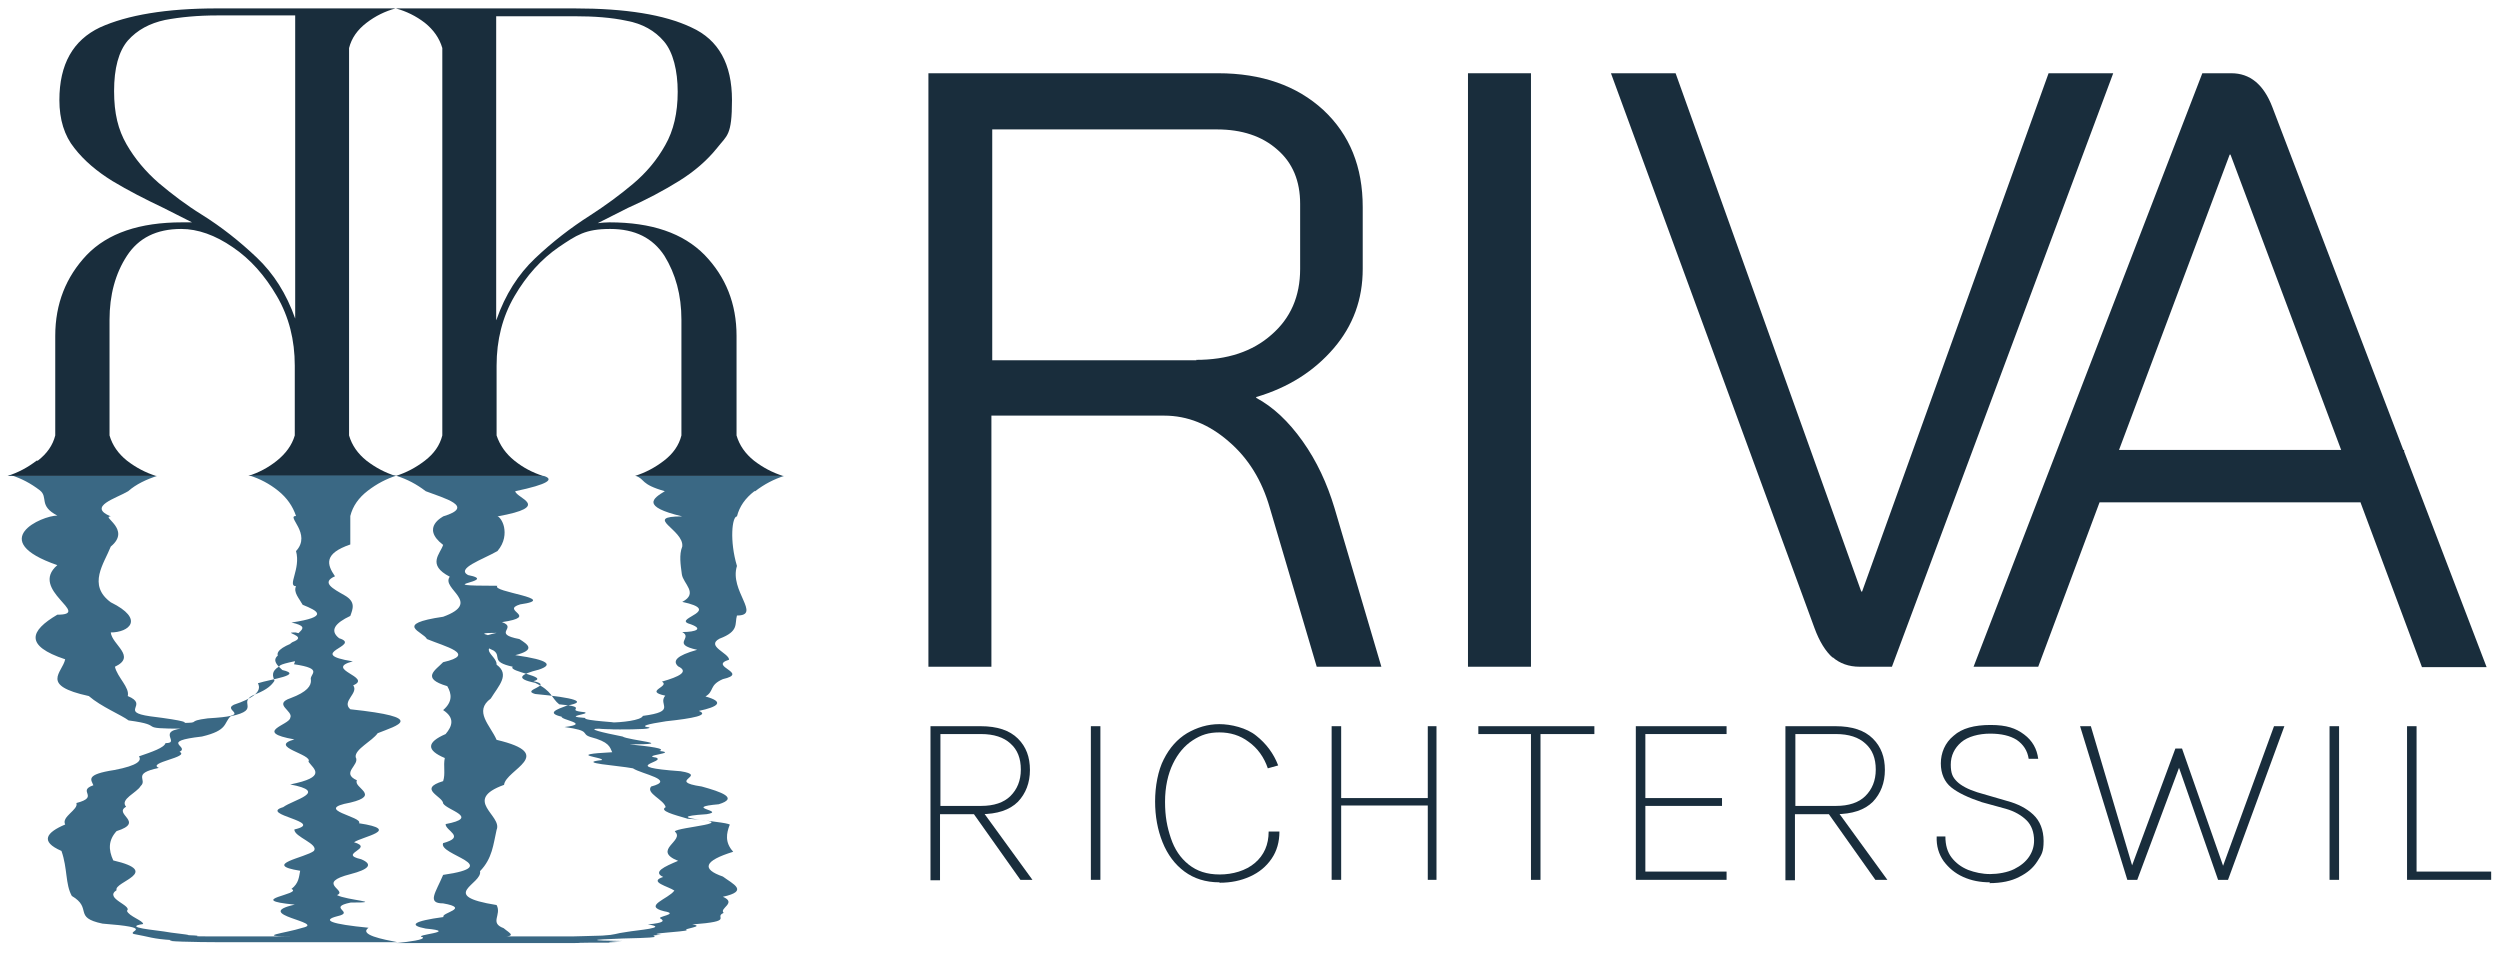
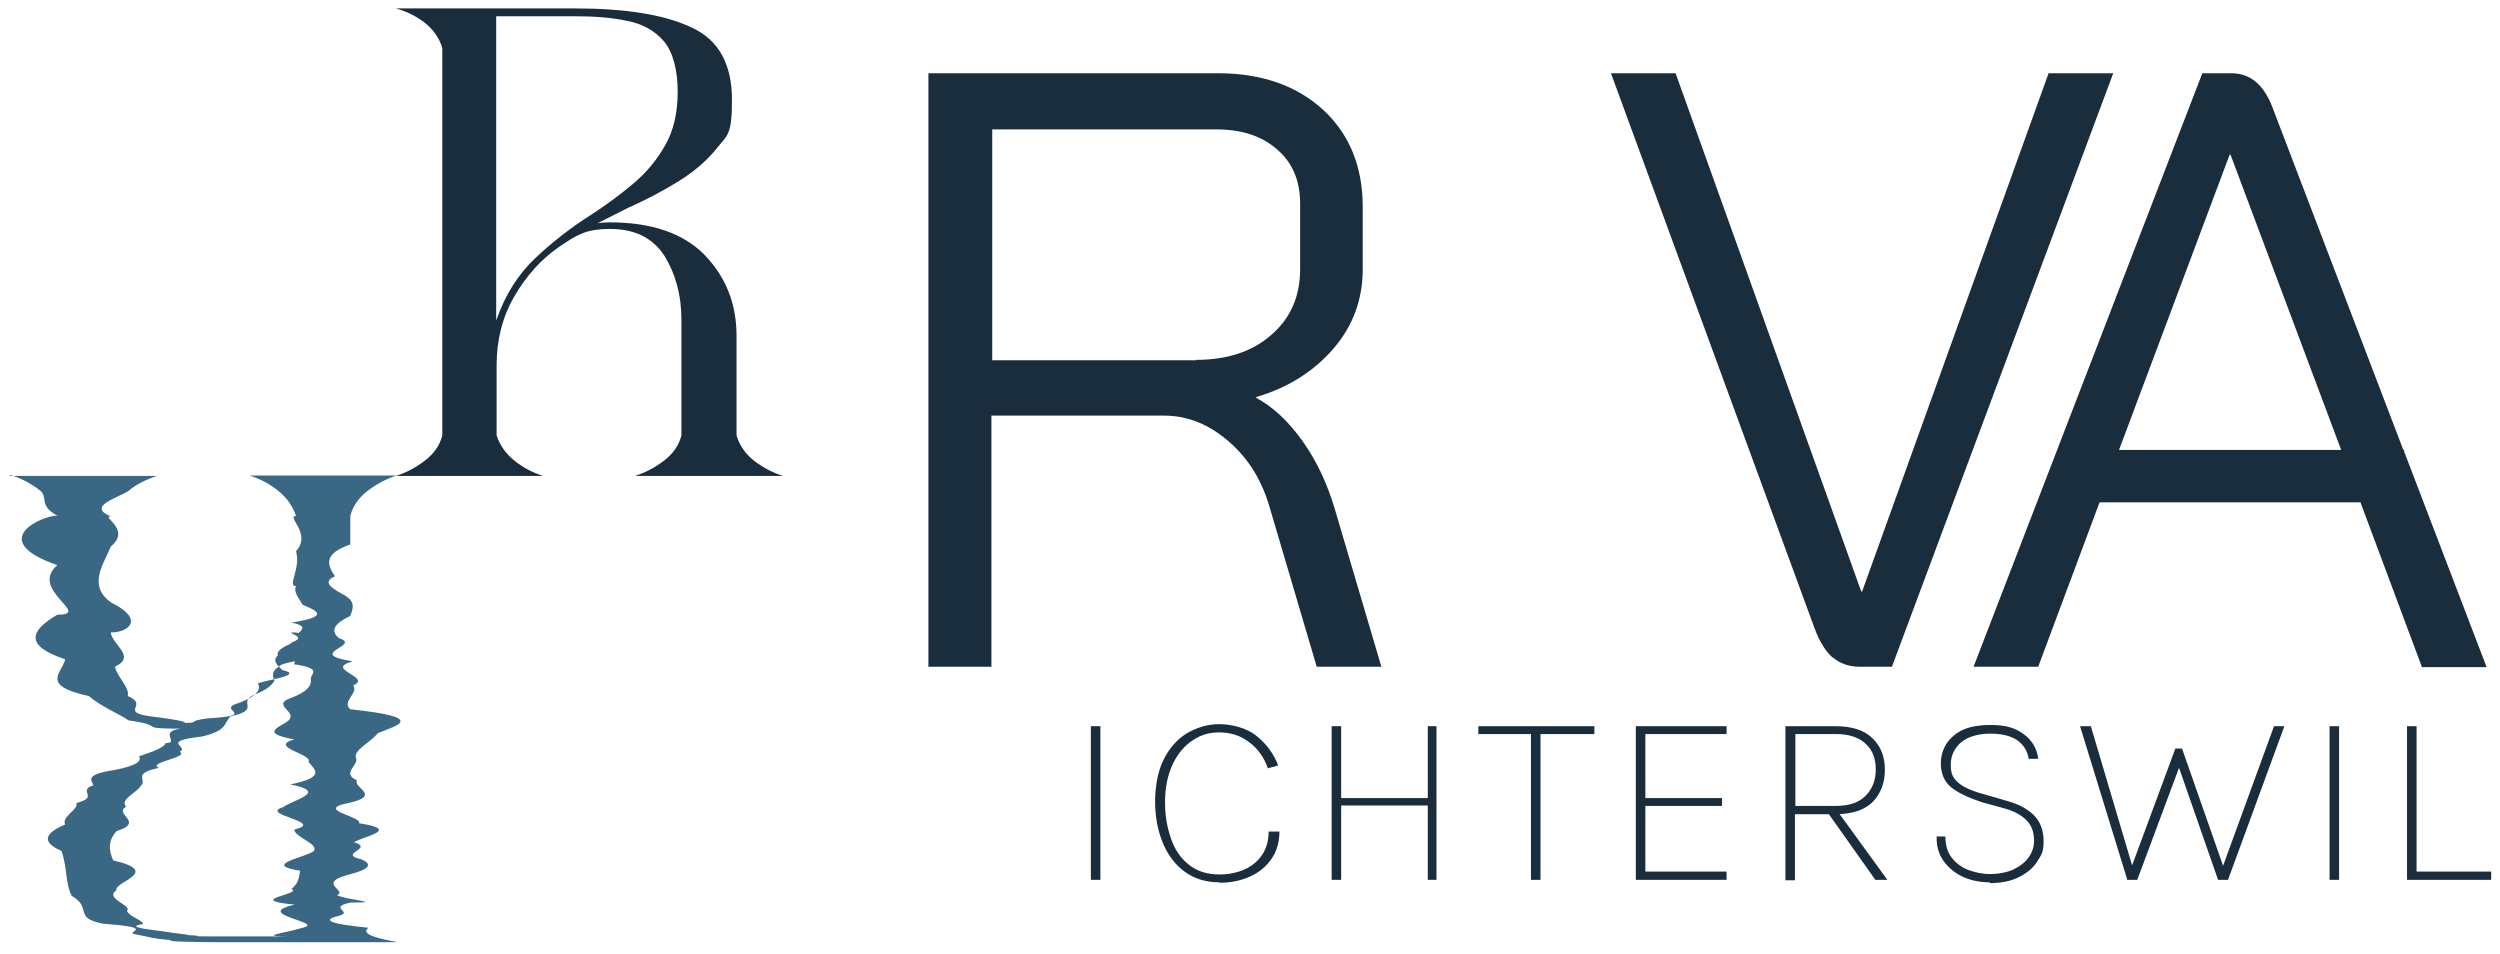
<svg xmlns="http://www.w3.org/2000/svg" width="304" height="116" viewBox="0 0 304 116" fill="none">
  <path d="M95.258 57.872H77.217C78.477 57.471 79.636 56.868 80.745 56.014C81.853 55.16 82.559 54.156 82.861 52.951V38.889C82.861 35.876 82.156 33.314 80.795 31.105C79.384 28.945 77.217 27.84 74.194 27.84C71.17 27.84 70.112 28.593 67.945 30.05C65.829 31.506 64.014 33.515 62.553 36.026C61.092 38.537 60.386 41.35 60.386 44.463V52.951C60.789 54.156 61.495 55.16 62.553 56.014C63.611 56.868 64.77 57.471 66.03 57.872H48.141C49.4 57.471 50.559 56.868 51.668 56.014C52.777 55.16 53.482 54.156 53.785 52.951V5.843C53.432 4.638 52.726 3.633 51.668 2.78C50.559 1.926 49.4 1.374 48.141 1.022H69.86C76.058 1.022 80.795 1.775 84.071 3.332C87.397 4.839 89.009 7.802 89.009 12.171C89.009 16.54 88.404 16.44 87.195 17.997C85.986 19.503 84.423 20.859 82.559 22.014C80.694 23.169 78.628 24.274 76.361 25.279L72.682 27.137C73.135 27.087 73.589 27.037 74.093 27.037C79.233 27.037 83.063 28.342 85.683 31.004C88.253 33.666 89.564 36.93 89.564 40.847V52.951C89.916 54.156 90.622 55.16 91.68 56.014C92.789 56.868 93.948 57.471 95.207 57.872H95.258ZM60.386 38.839C61.444 35.825 63.007 33.364 65.073 31.406C67.139 29.447 69.406 27.689 71.775 26.183C73.639 24.977 75.353 23.722 76.965 22.366C78.578 21.01 79.888 19.453 80.896 17.645C81.904 15.887 82.408 13.728 82.408 11.167C82.408 8.605 81.853 6.345 80.745 5.04C79.636 3.734 78.124 2.88 76.209 2.529C74.345 2.127 72.228 1.976 69.86 1.976H60.336V38.939L60.386 38.839Z" fill="#192D3C" />
-   <path d="M4.601 56.014C5.71 55.16 6.415 54.156 6.718 52.951V40.847C6.718 36.93 8.028 33.666 10.547 31.004C13.117 28.342 16.998 27.037 22.138 27.037C27.278 27.037 23.095 27.037 23.549 27.137L19.87 25.279C17.653 24.224 15.587 23.169 13.672 22.014C11.807 20.859 10.245 19.554 9.036 17.997C7.826 16.49 7.221 14.531 7.221 12.171C7.221 7.802 8.884 4.889 12.16 3.332C15.486 1.826 20.223 1.022 26.371 1.022H48.09C46.83 1.374 45.671 1.926 44.562 2.78C43.454 3.633 42.748 4.638 42.446 5.843V52.951C42.799 54.156 43.504 55.16 44.562 56.014C45.671 56.868 46.83 57.471 48.09 57.872H30.201C31.46 57.471 32.619 56.868 33.678 56.014C34.736 55.16 35.492 54.156 35.845 52.951V44.463C35.845 41.35 35.139 38.537 33.678 36.026C32.216 33.515 30.453 31.506 28.286 30.05C26.169 28.593 24.053 27.84 22.037 27.84C19.013 27.84 16.846 28.945 15.435 31.105C14.024 33.264 13.319 35.876 13.319 38.889V52.951C13.672 54.156 14.377 55.16 15.435 56.014C16.544 56.868 17.703 57.471 18.963 57.872H0.922C2.182 57.471 3.341 56.868 4.45 56.014H4.601ZM35.945 1.876H26.421C24.053 1.876 21.936 2.077 20.072 2.428C18.207 2.83 16.695 3.633 15.536 4.939C14.428 6.245 13.873 8.304 13.873 11.066C13.873 13.828 14.377 15.787 15.385 17.545C16.393 19.302 17.703 20.859 19.316 22.265C20.928 23.622 22.642 24.927 24.506 26.082C26.925 27.589 29.142 29.347 31.208 31.305C33.275 33.264 34.837 35.725 35.895 38.738V1.775L35.945 1.876Z" fill="#192D3C" />
-   <path d="M91.73 59.731C90.621 60.584 89.916 61.589 89.614 62.794C89.009 62.794 88.707 65.808 89.614 68.821C88.656 71.834 92.637 74.847 89.614 74.847C89.311 75.852 89.916 76.756 87.497 77.66C85.784 78.564 88.656 79.417 88.656 80.221C86.036 81.025 91.226 81.828 87.9 82.581C86.187 83.335 86.892 84.038 85.784 84.691C88.152 85.344 87.346 85.946 84.978 86.448C86.288 86.951 84.323 87.352 80.996 87.704C78.729 88.055 77.721 88.307 78.981 88.457C78.981 88.608 78.628 88.708 74.244 88.708C77.721 88.708 73.438 88.708 72.833 88.608C71.271 88.608 73.186 89.06 75.705 89.562C76.36 90.014 82.659 90.516 76.562 90.516C79.031 90.767 81.047 91.019 80.19 91.32C82.559 91.571 77.822 91.872 79.787 92.123C81.097 92.676 75.05 93.228 82.76 93.781C86.237 94.333 80.896 94.986 85.33 95.639C87.699 96.292 89.866 97.045 87.396 97.798C82.861 98.2 88.404 98.602 85.935 99.004C79.182 99.456 89.513 99.908 88.707 100.36C88.354 101.314 88.102 102.419 89.16 103.574C85.582 104.679 85.28 105.683 87.9 106.587C89.11 107.491 91.126 108.345 87.9 109.048C89.664 109.801 87.396 110.454 88.001 111.007C86.691 111.559 89.513 112.011 84.171 112.413C85.885 112.664 82.912 112.915 83.516 113.116C83.214 113.317 78.174 113.518 80.392 113.668C77.62 113.819 82.659 113.97 75.756 114.12C71.422 114.271 71.674 114.371 75.655 114.422C74.042 114.522 73.337 114.572 75.101 114.622C68.6 114.622 71.17 114.673 69.96 114.673C66.08 114.673 66.584 114.673 67.441 114.673C66.987 114.673 71.271 114.673 64.367 114.673H48.241C49.753 114.522 51.668 114.271 51.416 113.97C49.955 113.668 56.102 113.317 51.769 112.915C49.652 112.513 50.206 112.011 53.936 111.509C53.532 111.007 57.312 110.454 53.885 109.851C51.87 109.851 52.978 108.546 53.885 106.386C61.545 105.281 53.23 103.976 53.885 102.519C56.707 101.766 54.137 101.013 54.188 100.209C58.42 99.406 54.389 98.552 53.885 97.698C53.885 96.844 50.71 95.94 53.885 94.986C54.188 94.082 53.885 93.128 54.087 92.174C51.819 91.219 51.87 90.265 54.188 89.261C54.994 88.307 55.347 87.302 53.885 86.348C55.044 85.344 54.943 84.389 54.389 83.435C51.114 82.481 52.978 81.477 53.885 80.522C58.068 79.568 54.087 78.614 51.92 77.71C51.466 76.806 47.737 75.902 53.885 74.998C58.723 73.24 53.583 71.633 54.691 70.126C51.87 68.67 53.532 67.364 53.885 66.26C51.063 64.1 53.986 62.794 53.885 62.794C57.866 61.589 53.986 60.584 51.769 59.731C50.66 58.877 49.501 58.274 48.241 57.873H61.495C60.789 57.873 66.03 57.873 66.131 57.873C67.391 58.274 66.735 58.877 62.654 59.731C62.754 60.584 67.239 61.589 60.487 62.794C60.688 62.794 61.142 63.347 61.293 64.1C61.444 64.853 61.394 65.958 60.487 67.013C58.622 68.067 55.447 69.122 56.909 69.926C61.041 70.729 51.567 71.231 60.487 71.231C59.63 71.985 68.247 72.788 63.258 73.491C60.739 74.245 65.728 74.948 61.041 75.651C63.006 76.354 59.731 77.057 63.157 77.71C64.165 78.363 65.224 79.016 62.654 79.669C66.937 80.271 67.189 80.874 65.526 81.426C63.309 81.979 62.553 82.531 65.072 83.033C67.189 84.038 67.038 84.892 67.995 85.645C71.976 85.996 68.398 86.348 71.069 86.599C71.976 86.85 68.197 87.101 71.17 87.302C70.767 87.654 75.957 87.855 74.244 87.855C75.554 87.855 77.973 87.603 78.174 87.051C82.407 86.499 79.938 85.695 80.896 84.59C78.225 84.038 81.551 83.485 80.493 82.883C82.609 82.28 83.819 81.677 82.458 81.025C81.752 80.372 82.256 79.719 84.776 79.016C81.551 78.313 84.322 77.609 82.962 76.856C84.625 76.856 85.733 76.454 83.667 75.802C82.105 75.149 87.9 74.245 82.962 73.19C84.978 72.135 83.063 70.98 82.911 69.825C82.76 68.67 82.559 67.465 82.962 66.46C83.214 64.401 78.074 62.794 82.962 62.794C77.872 61.589 79.434 60.584 80.845 59.731C77.822 58.877 78.477 58.274 77.318 57.873C80.089 57.873 83.365 57.873 82.004 57.873H95.359C94.099 58.274 92.94 58.877 91.831 59.731H91.73ZM60.386 113.869H62.351C67.391 113.869 66.383 113.869 65.173 113.869C63.964 113.869 69.205 113.869 68.549 113.869C66.231 113.869 74.395 113.869 69.91 113.869C65.425 113.869 73.891 113.869 69.759 113.869C69.255 113.869 71.926 113.819 73.236 113.769C75 113.668 74.697 113.518 76.26 113.317C77.318 113.116 81.501 112.815 78.779 112.413C80.845 112.212 80.745 111.961 80.341 111.71C79.686 111.459 82.76 111.157 80.745 110.806C78.124 110.153 81.299 109.299 82.004 108.295C81.299 107.792 78.779 107.24 80.644 106.637C79.334 106.035 80.795 105.382 82.458 104.679C79.182 103.373 83.365 102.218 82.055 101.113C82.256 100.561 90.874 100.058 83.617 99.556C81.904 99.054 80.14 98.602 80.946 98.15C80.745 97.246 78.477 96.442 79.182 95.639C82.256 94.835 78.023 94.132 76.965 93.429C75.151 93.078 69.96 92.776 73.186 92.425C73.538 92.073 68.549 91.772 74.445 91.471C74.143 90.818 74.093 90.215 71.775 89.612C70.565 89.211 71.976 88.859 68.65 88.407C71.926 88.005 68.197 87.553 68.297 87.151C66.383 86.7 67.743 86.248 68.953 85.796C71.523 85.344 69.91 84.841 65.072 84.389C63.258 83.887 67.441 83.385 64.871 82.832C66.886 82.28 61.696 81.677 62.351 81.075C59.58 80.472 61.041 79.819 60.033 79.116C58.572 78.413 56.909 77.71 60.386 76.957C56.858 76.957 60.436 77.308 62.049 78.011C57.312 78.664 60.487 79.618 60.386 80.824C62.049 82.029 60.638 83.385 59.68 84.942C57.564 86.499 59.63 88.206 60.386 89.964C67.844 91.722 61.495 93.58 61.293 95.438C56.153 97.296 61.142 99.154 60.386 100.912C59.983 102.67 59.882 104.377 58.37 105.934C58.723 107.491 53.129 108.897 60.386 110.052C61.041 111.258 59.479 112.212 61.242 112.865C61.998 113.518 63.107 113.919 60.386 113.919V113.869Z" fill="#3A6884" />
  <path d="M1.074 57.872H19.114C17.855 58.274 16.544 58.877 15.587 59.731C14.176 60.584 10.548 61.589 13.47 62.794C12.21 62.794 16.04 64.351 13.47 66.46C12.664 68.519 10.598 71.131 13.47 73.24C17.653 75.299 15.688 76.906 13.47 76.906C13.621 78.413 16.645 79.819 13.974 81.075C14.277 82.38 15.788 83.586 15.537 84.64C18.207 85.745 14.428 86.549 18.258 87.101C22.743 87.654 22.843 87.905 22.188 87.905C24.607 87.905 22.491 87.704 25.262 87.352C31.158 87.001 26.925 86.448 28.437 85.695C30.705 84.942 31.914 84.088 31.36 83.083C32.922 82.581 36.953 82.079 34.333 81.476C33.728 80.924 33.073 80.321 33.779 79.719C33.577 79.116 34.535 78.463 36.802 77.76C34.635 77.107 38.717 76.404 35.442 75.701C40.078 74.998 38.667 74.295 36.802 73.541C36.399 72.788 35.643 72.035 35.996 71.281C34.887 71.281 36.601 69.172 35.996 67.013C37.961 64.903 34.736 62.744 35.996 62.744C35.593 61.539 34.887 60.534 33.829 59.68C32.771 58.827 31.612 58.224 30.352 57.822H48.241C46.982 58.224 45.822 58.827 44.714 59.68C43.605 60.534 42.9 61.539 42.597 62.744V66.209C39.372 67.314 39.725 68.62 40.733 70.076C39.02 70.829 40.481 71.583 41.892 72.386C43.303 73.19 42.9 74.044 42.597 74.897C40.783 75.751 40.027 76.655 41.237 77.609C44.109 78.513 36.903 79.468 42.9 80.422C39.272 81.376 45.369 82.33 42.95 83.335C43.656 84.289 41.489 85.293 42.597 86.247C52.071 87.252 48.292 88.206 45.923 89.16C45.268 90.114 43.101 91.119 43.252 92.073C43.807 93.027 41.388 93.981 43.404 94.885C42.9 95.789 46.377 96.693 42.597 97.597C37.911 98.451 44.21 99.305 43.656 100.108C48.947 100.912 44.059 101.716 43.051 102.419C45.621 103.172 40.985 103.825 43.908 104.478C45.47 105.131 44.764 105.733 42.648 106.286C38.264 107.391 42.345 108.244 40.985 108.847C42.093 109.45 46.982 109.751 42.648 109.751C39.675 110.354 43.252 110.906 41.035 111.408C39.07 111.91 40.229 112.362 44.815 112.814C43.605 113.668 46.528 114.221 48.342 114.572C52.071 114.572 47.233 114.572 47.486 114.572C52.978 114.572 48.796 114.572 46.931 114.572C47.183 114.572 46.075 114.572 42.749 114.572C46.024 114.572 40.985 114.572 40.783 114.572C35.24 114.572 39.876 114.572 38.163 114.572C38.264 114.572 37.861 114.572 35.24 114.572C35.694 114.572 31.057 114.572 32.317 114.572H26.673C23.902 114.572 19.366 114.472 20.979 114.321C18.51 114.17 18.207 113.919 16.242 113.568C15.486 113.216 19.014 112.814 12.463 112.312C8.834 111.559 11.303 110.454 8.733 108.947C7.927 107.491 8.23 105.633 7.474 103.473C4.803 102.318 5.659 101.213 7.927 100.259C7.423 99.305 9.59 98.451 9.288 97.648C12.21 96.894 9.288 96.191 11.354 95.488C11.102 94.835 10.296 94.182 13.924 93.63C16.796 93.078 17.25 92.475 16.897 91.973C18.51 91.42 19.971 90.918 20.122 90.365C22.239 90.365 18.157 88.507 23.801 88.507C25.867 88.558 24.506 88.608 22.39 88.608C16.141 88.608 20.525 88.256 15.637 87.603C14.781 86.951 12.311 85.946 10.8 84.64C4.803 83.335 7.574 81.828 7.927 80.171C2.938 78.513 3.644 76.705 6.97 74.747C11.303 74.747 3.442 71.734 6.97 68.72C-1.748 65.707 5.105 62.694 6.97 62.694C4.652 61.488 5.911 60.484 4.853 59.63C3.745 58.776 2.586 58.174 1.326 57.772L1.074 57.872ZM35.946 76.906C39.423 77.66 35.442 78.363 36.752 79.066C41.842 79.769 33.98 80.422 33.98 81.024C32.922 81.627 33.174 82.23 33.376 82.782C33.023 83.335 32.468 83.837 31.259 84.339C28.437 85.343 32.065 86.247 28.034 87.101C27.177 87.955 27.732 88.809 24.557 89.562C19.265 90.165 23.146 90.767 21.836 91.42C23.146 92.073 17.804 92.726 19.316 93.379C15.94 94.082 18.006 94.785 17.099 95.588C16.645 96.392 14.529 97.196 15.335 98.1C13.722 99.004 17.703 99.958 14.176 101.063C13.168 102.167 13.168 103.323 13.773 104.628C19.82 106.035 13.773 107.24 14.176 108.244C12.614 109.249 16.141 110.102 15.436 110.755C15.637 111.408 17.451 111.961 17.401 112.362C14.781 112.764 19.064 113.116 19.921 113.266C20.928 113.467 22.894 113.618 22.944 113.718C25.615 113.819 21.886 113.869 26.32 113.869C24.758 113.869 28.891 113.869 31.057 113.869C33.224 113.869 36.701 113.869 34.635 113.869C38.767 113.869 40.985 113.869 35.845 113.869C30.705 113.869 34.585 113.517 36.802 112.814C39.725 112.162 30.453 111.207 35.845 110.002C29.495 109.399 36.903 108.746 35.442 108.094C36.349 107.39 36.349 106.637 36.5 105.884C31.712 105.131 37.205 104.277 38.163 103.473C38.818 102.619 35.744 101.766 35.794 100.862C39.725 99.958 31.36 99.054 34.434 98.15C35.643 97.246 40.078 96.292 35.29 95.388C39.826 94.484 38.163 93.529 37.508 92.626C38.112 91.722 32.519 90.817 35.794 89.913C30.705 89.01 35.19 88.156 35.29 87.302C35.744 86.448 33.123 85.645 35.341 84.891C37.356 84.138 37.861 83.385 37.81 82.682C37.558 81.979 39.523 81.326 35.744 80.773C36.45 79.568 34.081 78.614 35.845 77.961C37.256 77.308 34.434 76.906 35.744 76.906H35.946Z" fill="#3A6884" />
  <path d="M112.945 8.907H148.12C153.411 8.907 157.694 10.413 160.919 13.376C164.145 16.39 165.707 20.307 165.707 25.178V32.712C165.707 36.378 164.548 39.592 162.179 42.354C159.811 45.116 156.686 47.125 152.756 48.28V48.381C154.822 49.486 156.686 51.243 158.4 53.654C160.113 56.064 161.373 58.776 162.28 61.79L167.974 81.075H160.113L154.419 61.79C153.461 58.425 151.798 55.713 149.379 53.654C147.011 51.595 144.391 50.54 141.569 50.54H120.555V81.075H112.895V8.907H112.945ZM145.449 43.76C149.228 43.76 152.302 42.756 154.62 40.697C156.938 38.688 158.097 36.026 158.097 32.712V24.777C158.097 22.015 157.19 19.805 155.326 18.198C153.461 16.54 150.992 15.737 147.968 15.737H120.656V43.81H145.499L145.449 43.76Z" fill="#192D3C" />
-   <path d="M178.506 8.907H186.166V81.075H178.506V8.907Z" fill="#192D3C" />
  <path d="M222.852 79.97C221.996 79.216 221.24 78.011 220.635 76.354L195.892 8.907H203.753L226.329 71.934H226.43L249.107 8.907H256.968L230.058 81.075H226.128C224.818 81.075 223.709 80.673 222.852 79.919V79.97Z" fill="#192D3C" />
  <path d="M287.053 61.087H255.305L247.847 81.075H239.986L267.803 8.907H271.33C273.598 8.907 275.261 10.263 276.319 13.025L292.243 54.709H292.344V54.909L302.372 81.125H294.511L287.053 61.137V61.087ZM257.674 54.709H284.684L271.229 18.8H271.129L257.674 54.709Z" fill="#192D3C" />
-   <path d="M113.147 106.988V88.306H119.245C121.26 88.306 122.772 88.808 123.78 89.813C124.788 90.817 125.241 92.073 125.241 93.63C125.241 95.186 124.737 96.492 123.78 97.497C122.772 98.501 121.26 99.003 119.245 99.003H114.306V107.039H113.147V106.988ZM114.306 97.999H119.295C120.857 97.999 122.067 97.597 122.873 96.793C123.679 95.99 124.133 94.935 124.133 93.579C124.133 92.223 123.729 91.169 122.873 90.415C122.067 89.662 120.857 89.26 119.295 89.26H114.356V97.999H114.306ZM124.082 106.988L118.287 98.802H119.597L125.544 106.988H124.082Z" fill="#192D3C" />
  <path d="M132.649 106.988V88.306H133.808V106.988H132.649Z" fill="#192D3C" />
  <path d="M148.271 107.29C146.608 107.29 145.197 106.838 144.038 105.984C142.879 105.13 141.972 103.925 141.367 102.418C140.762 100.912 140.46 99.254 140.46 97.447C140.46 95.639 140.813 93.68 141.518 92.324C142.224 90.918 143.181 89.863 144.34 89.16C145.55 88.457 146.86 88.055 148.271 88.055C149.682 88.055 151.597 88.507 152.756 89.461C153.965 90.416 154.872 91.621 155.427 93.077L154.167 93.429C153.713 92.073 152.907 90.968 151.849 90.215C150.79 89.411 149.581 89.06 148.271 89.06C146.961 89.06 146.054 89.361 145.046 90.014C144.038 90.667 143.232 91.621 142.627 92.876C142.022 94.132 141.669 95.689 141.669 97.497C141.669 99.305 141.921 100.56 142.375 101.916C142.828 103.272 143.534 104.327 144.542 105.13C145.55 105.934 146.759 106.336 148.321 106.336C149.883 106.336 151.496 105.884 152.605 104.929C153.713 103.975 154.268 102.72 154.268 101.113H155.578C155.578 102.368 155.275 103.473 154.62 104.427C153.965 105.381 153.109 106.085 152 106.587C150.891 107.089 149.682 107.34 148.321 107.34L148.271 107.29Z" fill="#192D3C" />
  <path d="M161.927 88.306H163.086V97.045H173.618V88.306H174.677V106.988H173.618V97.949H163.086V106.988H161.927V88.306Z" fill="#192D3C" />
  <path d="M179.766 89.26V88.306H193.876V89.26H187.073L187.325 89.009V106.988H186.166V89.009L186.418 89.26H179.716H179.766Z" fill="#192D3C" />
  <path d="M198.916 106.988V88.306H209.952V89.26H200.075V97.045H209.397V97.999H200.075V105.984H209.952V106.988H198.916Z" fill="#192D3C" />
  <path d="M217.107 106.988V88.306H223.205C225.221 88.306 226.732 88.808 227.74 89.813C228.748 90.817 229.202 92.073 229.202 93.63C229.202 95.186 228.698 96.492 227.74 97.497C226.732 98.501 225.221 99.003 223.205 99.003H218.266V107.039H217.107V106.988ZM218.266 97.999H223.255C224.818 97.999 226.027 97.597 226.833 96.793C227.64 95.99 228.093 94.935 228.093 93.579C228.093 92.223 227.69 91.169 226.833 90.415C226.027 89.662 224.818 89.26 223.255 89.26H218.317V97.999H218.266ZM228.043 106.988L222.247 98.802H223.558L229.504 106.988H228.043Z" fill="#192D3C" />
  <path d="M242.001 107.29C240.792 107.29 239.734 107.089 238.726 106.637C237.718 106.185 236.962 105.532 236.357 104.729C235.753 103.875 235.45 102.871 235.501 101.715H236.559C236.559 102.77 236.811 103.624 237.315 104.277C237.819 104.93 238.474 105.432 239.33 105.783C240.137 106.085 241.044 106.286 242.001 106.286C242.959 106.286 244.118 106.085 244.924 105.683C245.73 105.281 246.335 104.779 246.738 104.176C247.141 103.574 247.343 102.921 247.343 102.218C247.343 101.213 247.04 100.36 246.436 99.757C245.831 99.154 244.974 98.652 243.916 98.351L240.993 97.547C239.33 96.995 238.071 96.392 237.264 95.739C236.458 95.086 236.004 94.082 236.004 92.826C236.004 91.571 236.508 90.315 237.567 89.462C238.574 88.558 240.086 88.156 242.052 88.156C244.017 88.156 245.126 88.558 246.133 89.311C247.141 90.064 247.696 91.069 247.847 92.274H246.688C246.537 91.269 246.033 90.516 245.226 89.964C244.42 89.462 243.362 89.21 242.001 89.21C240.641 89.21 239.28 89.562 238.474 90.265C237.667 90.968 237.214 91.872 237.214 92.977C237.214 94.082 237.466 94.534 237.97 95.036C238.474 95.538 239.33 95.99 240.439 96.342L244.067 97.397C245.378 97.748 246.436 98.3 247.242 99.054C248.048 99.807 248.502 100.912 248.502 102.268C248.502 103.624 248.25 103.925 247.746 104.729C247.242 105.532 246.537 106.135 245.529 106.637C244.571 107.139 243.362 107.39 241.9 107.39L242.001 107.29Z" fill="#192D3C" />
  <path d="M252.937 88.306H254.247L259.488 105.984H258.984L264.527 91.018H265.333L270.574 105.984H270.07L276.52 88.306H277.78L270.927 106.988H269.717L264.678 92.525H265.283L259.891 106.988H258.681L252.937 88.306Z" fill="#192D3C" />
  <path d="M283.273 106.988V88.306H284.432V106.988H283.273Z" fill="#192D3C" />
  <path d="M293.855 88.306V105.984H302.926V106.988H292.696V88.306H293.855Z" fill="#192D3C" />
</svg>